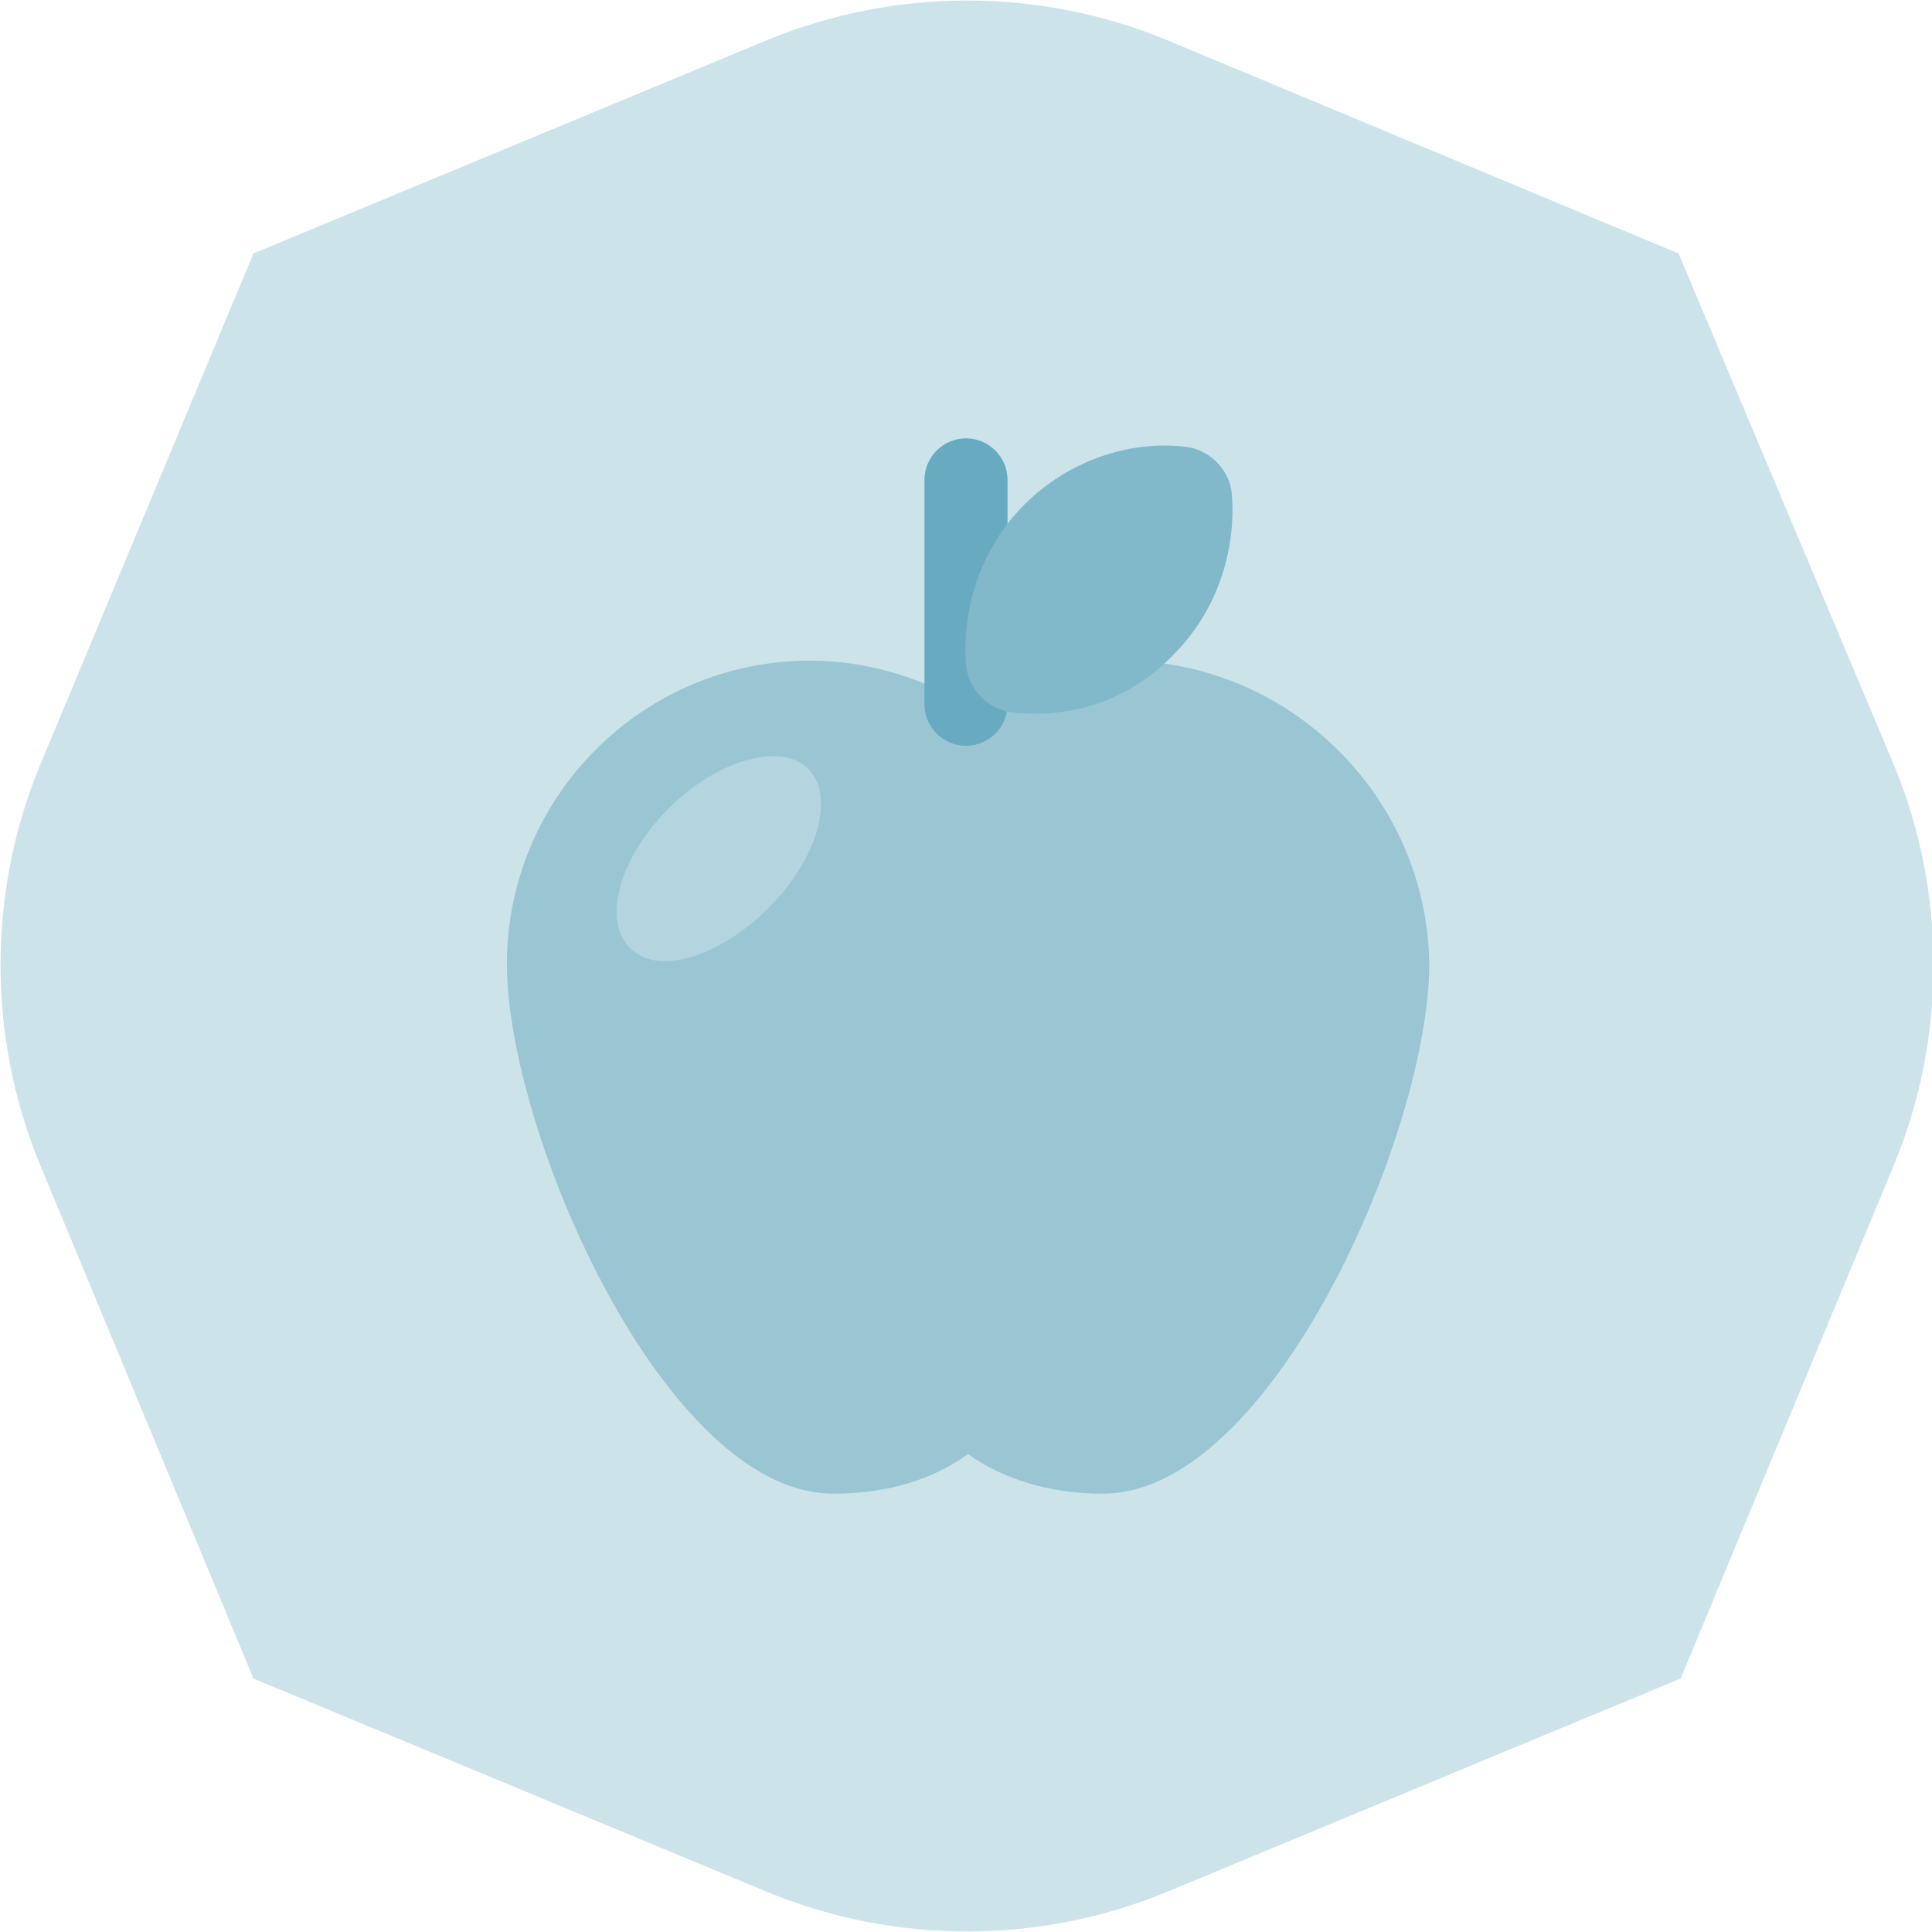
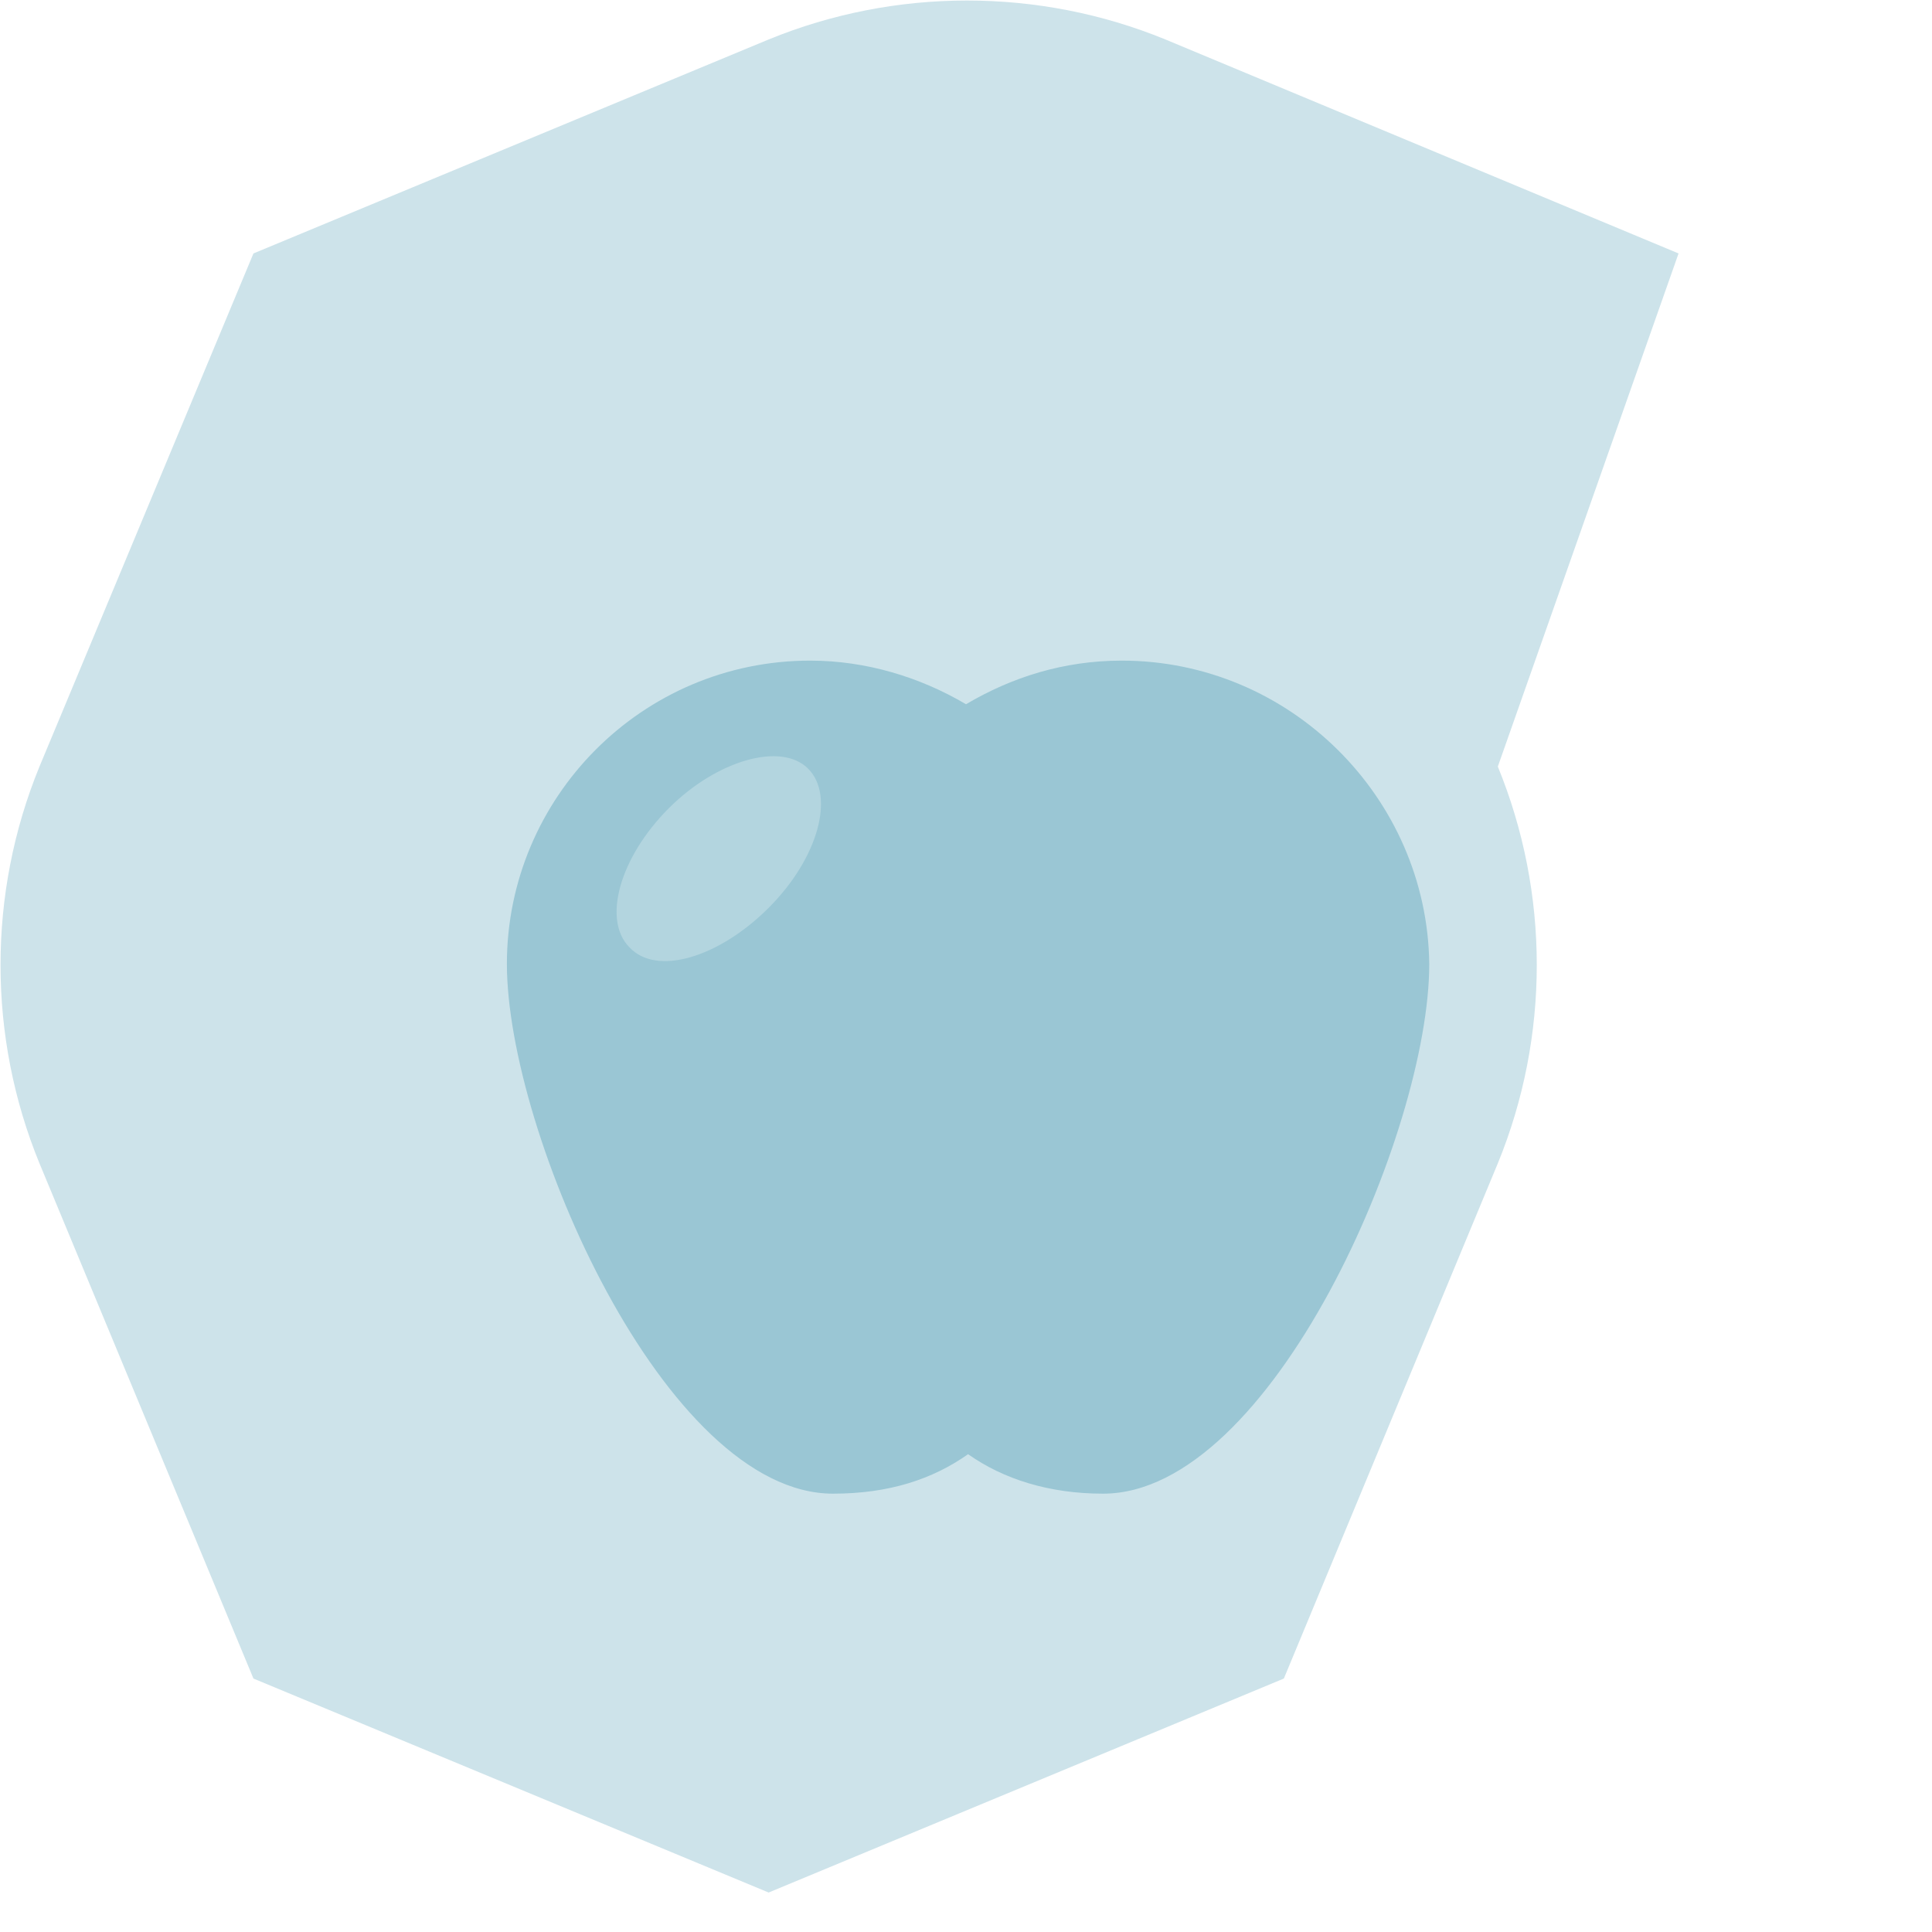
<svg xmlns="http://www.w3.org/2000/svg" version="1.1" x="0px" y="0px" viewBox="0 0 93 93" style="enable-background:new 0 0 93 93;" xml:space="preserve">
  <style type="text/css">
	.st0{fill-rule:evenodd;clip-rule:evenodd;fill:#3B5998;}
	.st1{fill-rule:evenodd;clip-rule:evenodd;fill:#4DC8F1;}
	.st2{fill-rule:evenodd;clip-rule:evenodd;fill:#FF6600;}
	.st3{fill:#4DC8F1;}
	.st4{fill:#3B5998;}
	.st5{fill:#FFFFFF;}
	.st6{fill-rule:evenodd;clip-rule:evenodd;fill:#FFFFFF;}
	.st7{fill:#FF4E5C;}
	.st8{fill:#00C698;}
	.st9{fill:#FF5967;}
	.st10{fill:#7771CB;}
	.st11{fill:#ABADAE;}
	.st12{fill:#565A5C;}
	.st13{opacity:0.3;fill:#FFFFFF;}
	.st14{fill:#05B009;}
	.st15{fill:#25D1A2;}
	.st16{fill:#837CD2;}
	.st17{opacity:0.3;}
	.st18{clip-path:url(#SVGID_2_);}
	.st19{clip-path:url(#SVGID_4_);fill:#837CD2;}
	.st20{clip-path:url(#SVGID_6_);}
	.st21{clip-path:url(#SVGID_8_);fill:#837CD2;}
	.st22{clip-path:url(#SVGID_10_);}
	.st23{clip-path:url(#SVGID_12_);fill:#837CD2;}
	.st24{clip-path:url(#SVGID_14_);}
	.st25{clip-path:url(#SVGID_16_);fill:#837CD2;}
	.st26{clip-path:url(#SVGID_18_);}
	.st27{clip-path:url(#SVGID_20_);fill:#837CD2;}
	.st28{fill:#F45EA5;}
	.st29{opacity:0.5;}
	.st30{clip-path:url(#SVGID_22_);}
	.st31{clip-path:url(#SVGID_24_);fill:#F45EA5;}
	.st32{opacity:5.000300e-02;}
	.st33{clip-path:url(#SVGID_26_);}
	.st34{clip-path:url(#SVGID_28_);fill:#0A7395;}
	.st35{opacity:0.1;}
	.st36{clip-path:url(#SVGID_30_);}
	.st37{clip-path:url(#SVGID_32_);fill:#0A7395;}
	.st38{fill:#2AD8AD;}
	.st39{clip-path:url(#SVGID_34_);}
	.st40{clip-path:url(#SVGID_36_);fill:#2AD8AD;}
	.st41{clip-path:url(#SVGID_38_);}
	.st42{clip-path:url(#SVGID_40_);fill:#2AD8AD;}
	.st43{fill:#5B8DE9;}
	.st44{opacity:0.2;}
	.st45{clip-path:url(#SVGID_42_);}
	.st46{clip-path:url(#SVGID_44_);fill:#5B8DE9;}
	.st47{fill:#FEB749;}
	.st48{clip-path:url(#SVGID_46_);}
	.st49{clip-path:url(#SVGID_48_);fill:#FEB749;}
	.st50{clip-path:url(#SVGID_50_);}
	.st51{clip-path:url(#SVGID_52_);fill:#FFFFFF;}
	.st52{fill:#FD8457;}
	.st53{clip-path:url(#SVGID_54_);}
	.st54{clip-path:url(#SVGID_56_);fill:#FD8457;}
	.st55{fill:#414242;}
	.st56{clip-path:url(#SVGID_58_);}
	.st57{clip-path:url(#SVGID_60_);fill:#FD8457;}
	.st58{clip-path:url(#SVGID_62_);}
	.st59{clip-path:url(#SVGID_64_);fill:#FEB749;}
	.st60{clip-path:url(#SVGID_66_);}
	.st61{clip-path:url(#SVGID_68_);fill:#FEB749;}
	.st62{fill:#086689;}
	.st63{fill:#0A7395;}
	.st64{clip-path:url(#SVGID_70_);}
	.st65{clip-path:url(#SVGID_72_);fill:#5B8DE9;}
	.st66{fill:#CDE3EA;}
	.st67{fill:#B3D5DF;}
	.st68{fill:#68ABC0;}
	.st69{fill:#81B8CA;}
	.st70{clip-path:url(#SVGID_74_);}
	.st71{clip-path:url(#SVGID_76_);fill:#0A7395;}
	.st72{clip-path:url(#SVGID_78_);}
	.st73{clip-path:url(#SVGID_80_);fill:#0A7395;}
	.st74{fill:#9AC6D4;}
	.st75{fill:#E5F1F4;}
	.st76{fill:#3AD2C6;}
	.st77{fill:#19A6B3;}
	.st78{clip-path:url(#SVGID_82_);fill:#19A6B3;}
	.st79{clip-path:url(#SVGID_84_);fill:#19A6B3;}
	.st80{clip-path:url(#SVGID_86_);fill:#19A6B3;}
	.st81{clip-path:url(#SVGID_88_);fill:#19A6B3;}
	.st82{clip-path:url(#SVGID_90_);fill:#19A6B3;}
	.st83{clip-path:url(#SVGID_92_);fill:#0A7395;}
	.st84{clip-path:url(#SVGID_94_);fill:#0A7395;}
	.st85{clip-path:url(#SVGID_96_);fill:#0A7395;}
	.st86{clip-path:url(#SVGID_98_);fill:#837CD2;}
	.st87{fill:#26C698;}
	.st88{clip-path:url(#SVGID_100_);fill:#E5F1F4;}
	.st89{clip-path:url(#SVGID_102_);fill:#0A7395;}
	.st90{clip-path:url(#SVGID_104_);fill:#F45EA5;}
	.st91{clip-path:url(#SVGID_106_);fill:#FEB749;}
	.st92{clip-path:url(#SVGID_108_);fill:#0A7395;}
	.st93{clip-path:url(#SVGID_110_);fill:#68ABC0;}
	.st94{clip-path:url(#SVGID_112_);fill:#81B8CA;}
	.st95{clip-path:url(#SVGID_114_);fill:#81B8CA;}
	.st96{clip-path:url(#SVGID_116_);fill:#81B8CA;}
	.st97{clip-path:url(#SVGID_118_);fill:#81B8CA;}
	.st98{clip-path:url(#SVGID_120_);fill:#0A7395;}
	.st99{clip-path:url(#SVGID_122_);fill:#0A7395;}
	.st100{clip-path:url(#SVGID_124_);fill:#E5F1F4;}
	.st101{clip-path:url(#SVGID_126_);fill:#0A7395;}
	.st102{clip-path:url(#SVGID_128_);fill:#0A7395;}
	.st103{opacity:0.4;}
	.st104{clip-path:url(#SVGID_130_);fill:#3AD2C6;}
	.st105{clip-path:url(#SVGID_132_);fill:#0A7395;}
	.st106{clip-path:url(#SVGID_134_);fill:#837CD2;}
	.st107{clip-path:url(#SVGID_136_);fill:#2AD8AD;}
	.st108{clip-path:url(#SVGID_138_);fill:#0A7395;}
	.st109{clip-path:url(#SVGID_140_);fill:#0A7395;}
	.st110{opacity:0.15;}
	.st111{clip-path:url(#SVGID_142_);fill:#0A7395;}
	.st112{clip-path:url(#SVGID_144_);fill:#2AD8AD;}
	.st113{clip-path:url(#SVGID_146_);fill:#0A7395;}
	.st114{clip-path:url(#SVGID_148_);fill:#9AC6D4;}
	.st115{clip-path:url(#SVGID_150_);fill:#0A7395;}
	.st116{clip-path:url(#SVGID_152_);fill:#0A7395;}
	.st117{clip-path:url(#SVGID_154_);fill:#0A7395;}
	.st118{clip-path:url(#SVGID_156_);fill:#3AD2C6;}
	.st119{clip-path:url(#SVGID_158_);fill:#19A6B3;}
	.st120{clip-path:url(#SVGID_160_);fill:#FEB749;}
	.st121{clip-path:url(#SVGID_162_);fill:#3AD2C6;}
	.st122{clip-path:url(#SVGID_164_);fill:#0A7395;}
	.st123{clip-path:url(#SVGID_166_);fill:#19A6B3;}
	.st124{clip-path:url(#SVGID_168_);fill:#19A6B3;}
	.st125{clip-path:url(#SVGID_170_);fill:#0A7395;}
	.st126{clip-path:url(#SVGID_172_);fill:#0A7395;}
	.st127{clip-path:url(#SVGID_174_);fill:#FEB749;}
	.st128{fill:none;stroke:#0A7395;stroke-width:2.371;stroke-linecap:round;stroke-linejoin:round;stroke-miterlimit:10;}
	.st129{fill:none;stroke:#FD8457;stroke-width:2.371;stroke-linecap:round;stroke-miterlimit:10;}
	.st130{clip-path:url(#SVGID_176_);fill:#F45EA5;}
	.st131{clip-path:url(#SVGID_178_);fill:#FEB749;}
	.st132{clip-path:url(#SVGID_180_);fill:#F45EA5;}
	.st133{clip-path:url(#SVGID_182_);fill:#19A6B3;}
	.st134{clip-path:url(#SVGID_184_);fill:#FEB749;}
	.st135{clip-path:url(#SVGID_186_);fill:#FFFFFF;}
	.st136{clip-path:url(#SVGID_188_);fill:#5B8DE9;}
	.st137{clip-path:url(#SVGID_190_);fill:#FFFFFF;}
	.st138{clip-path:url(#SVGID_192_);fill:#FFFFFF;}
	.st139{clip-path:url(#SVGID_194_);fill:#0A7395;}
	.st140{clip-path:url(#SVGID_196_);fill:#0A7395;}
	.st141{clip-path:url(#SVGID_198_);fill:#26C698;}
	.st142{clip-path:url(#SVGID_200_);fill:#FFFFFF;}
	.st143{clip-path:url(#SVGID_202_);fill:#FEB749;}
	.st144{clip-path:url(#SVGID_204_);fill:#19A6B3;}
	.st145{clip-path:url(#SVGID_206_);fill:#FFFFFF;}
	.st146{clip-path:url(#SVGID_208_);fill:#FFFFFF;}
	.st147{clip-path:url(#SVGID_210_);fill:#81B8CA;}
	.st148{clip-path:url(#SVGID_212_);fill:#FFFFFF;}
	.st149{clip-path:url(#SVGID_214_);fill:#FD8457;}
	.st150{clip-path:url(#SVGID_216_);fill:#FFFFFF;}
	.st151{clip-path:url(#SVGID_218_);fill:#FFFFFF;}
	.st152{clip-path:url(#SVGID_220_);fill:#837CD2;}
	.st153{clip-path:url(#SVGID_222_);fill:#5B8DE9;}
	.st154{clip-path:url(#SVGID_224_);fill:#FEB749;}
	.st155{clip-path:url(#SVGID_226_);fill:#FD8457;}
	.st156{clip-path:url(#SVGID_228_);fill:#B3D5DF;}
	.st157{clip-path:url(#SVGID_230_);fill:#81B8CA;}
	.st158{clip-path:url(#SVGID_232_);fill:#9AC6D4;}
	.st159{clip-path:url(#SVGID_234_);fill:#F45EA5;}
	
		.st160{clip-path:url(#SVGID_236_);fill:none;stroke:#2AD8AD;stroke-width:3;stroke-linecap:round;stroke-linejoin:round;stroke-miterlimit:10;}
</style>
  <g id="Layer_1">
</g>
  <g id="Layer_2">
-     <path class="st66" d="M80.8,12.2L56.1,1.9c-6.1-2.5-13-2.5-19.1,0L12.2,12.2L1.9,36.9c-2.5,6.1-2.5,13,0,19.1l10.3,24.8l24.8,10.3   c6.1,2.5,13,2.5,19.1,0l24.8-10.3l10.3-24.8c2.5-6.1,2.5-13,0-19.1L80.8,12.2z" />
+     <path class="st66" d="M80.8,12.2L56.1,1.9c-6.1-2.5-13-2.5-19.1,0L12.2,12.2L1.9,36.9c-2.5,6.1-2.5,13,0,19.1l10.3,24.8l24.8,10.3   l24.8-10.3l10.3-24.8c2.5-6.1,2.5-13,0-19.1L80.8,12.2z" />
    <path class="st74" d="M54,31.8c-2.8,0-5.3,0.8-7.5,2.1c-2.2-1.3-4.8-2.1-7.5-2.1c-8.1,0-14.6,6.6-14.6,14.6   c0,8.1,7.6,25.5,15.7,25.5c2.7,0,4.8-0.7,6.5-1.9c1.7,1.2,3.9,1.9,6.5,1.9c8.1,0,15.7-17.4,15.7-25.5C68.7,38.4,62.1,31.8,54,31.8" />
-     <path class="st68" d="M46.5,35.9c-1.1,0-2-0.9-2-2V23.1c0-1.1,0.9-2,2-2c1.1,0,2,0.9,2,2v10.8C48.5,35,47.6,35.9,46.5,35.9" />
-     <path class="st69" d="M49.3,24.3c-2.1,2.1-3,5-2.8,7.7c0.1,1.2,1.1,2.2,2.3,2.3c2.8,0.3,5.6-0.6,7.7-2.8c2.1-2.1,3-5,2.8-7.7   c-0.1-1.2-1.1-2.2-2.3-2.3C54.3,21.2,51.4,22.2,49.3,24.3" />
    <path class="st67" d="M38.9,37c1.3,1.3,0.5,4.3-1.9,6.7c-2.4,2.4-5.4,3.3-6.7,1.9c-1.3-1.3-0.5-4.3,1.9-6.7   C34.5,36.6,37.6,35.7,38.9,37" />
  </g>
</svg>